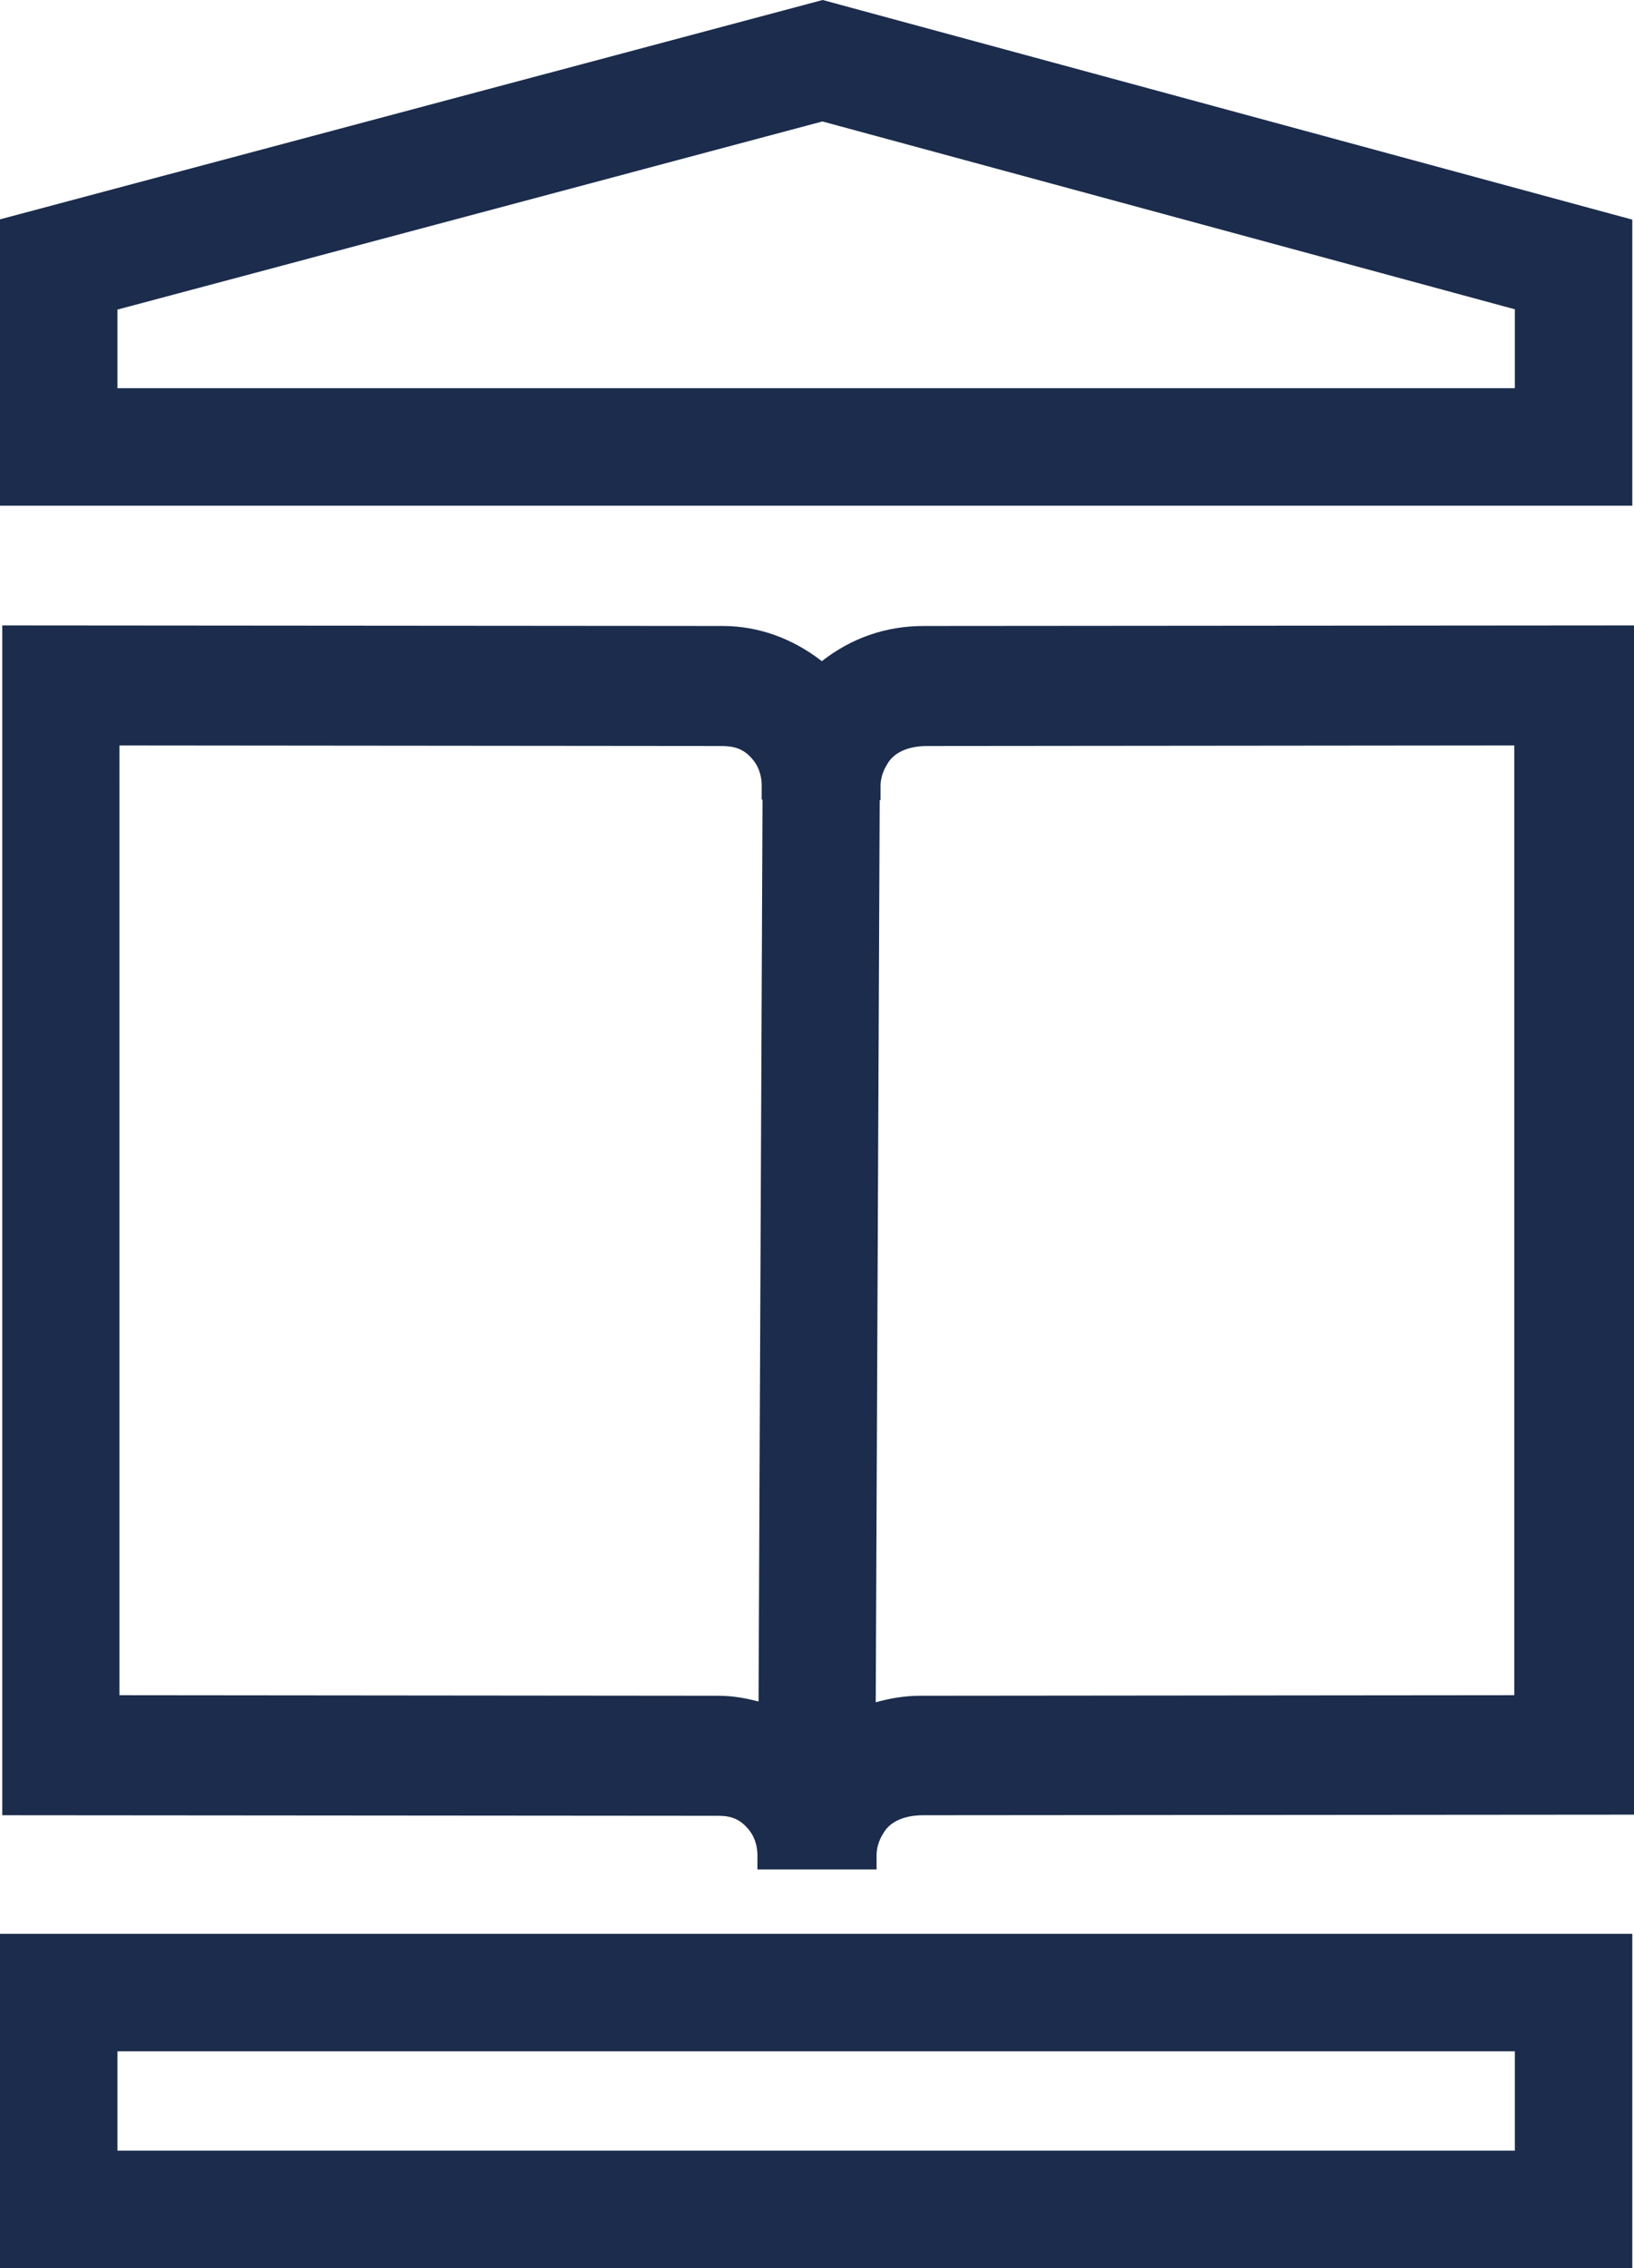
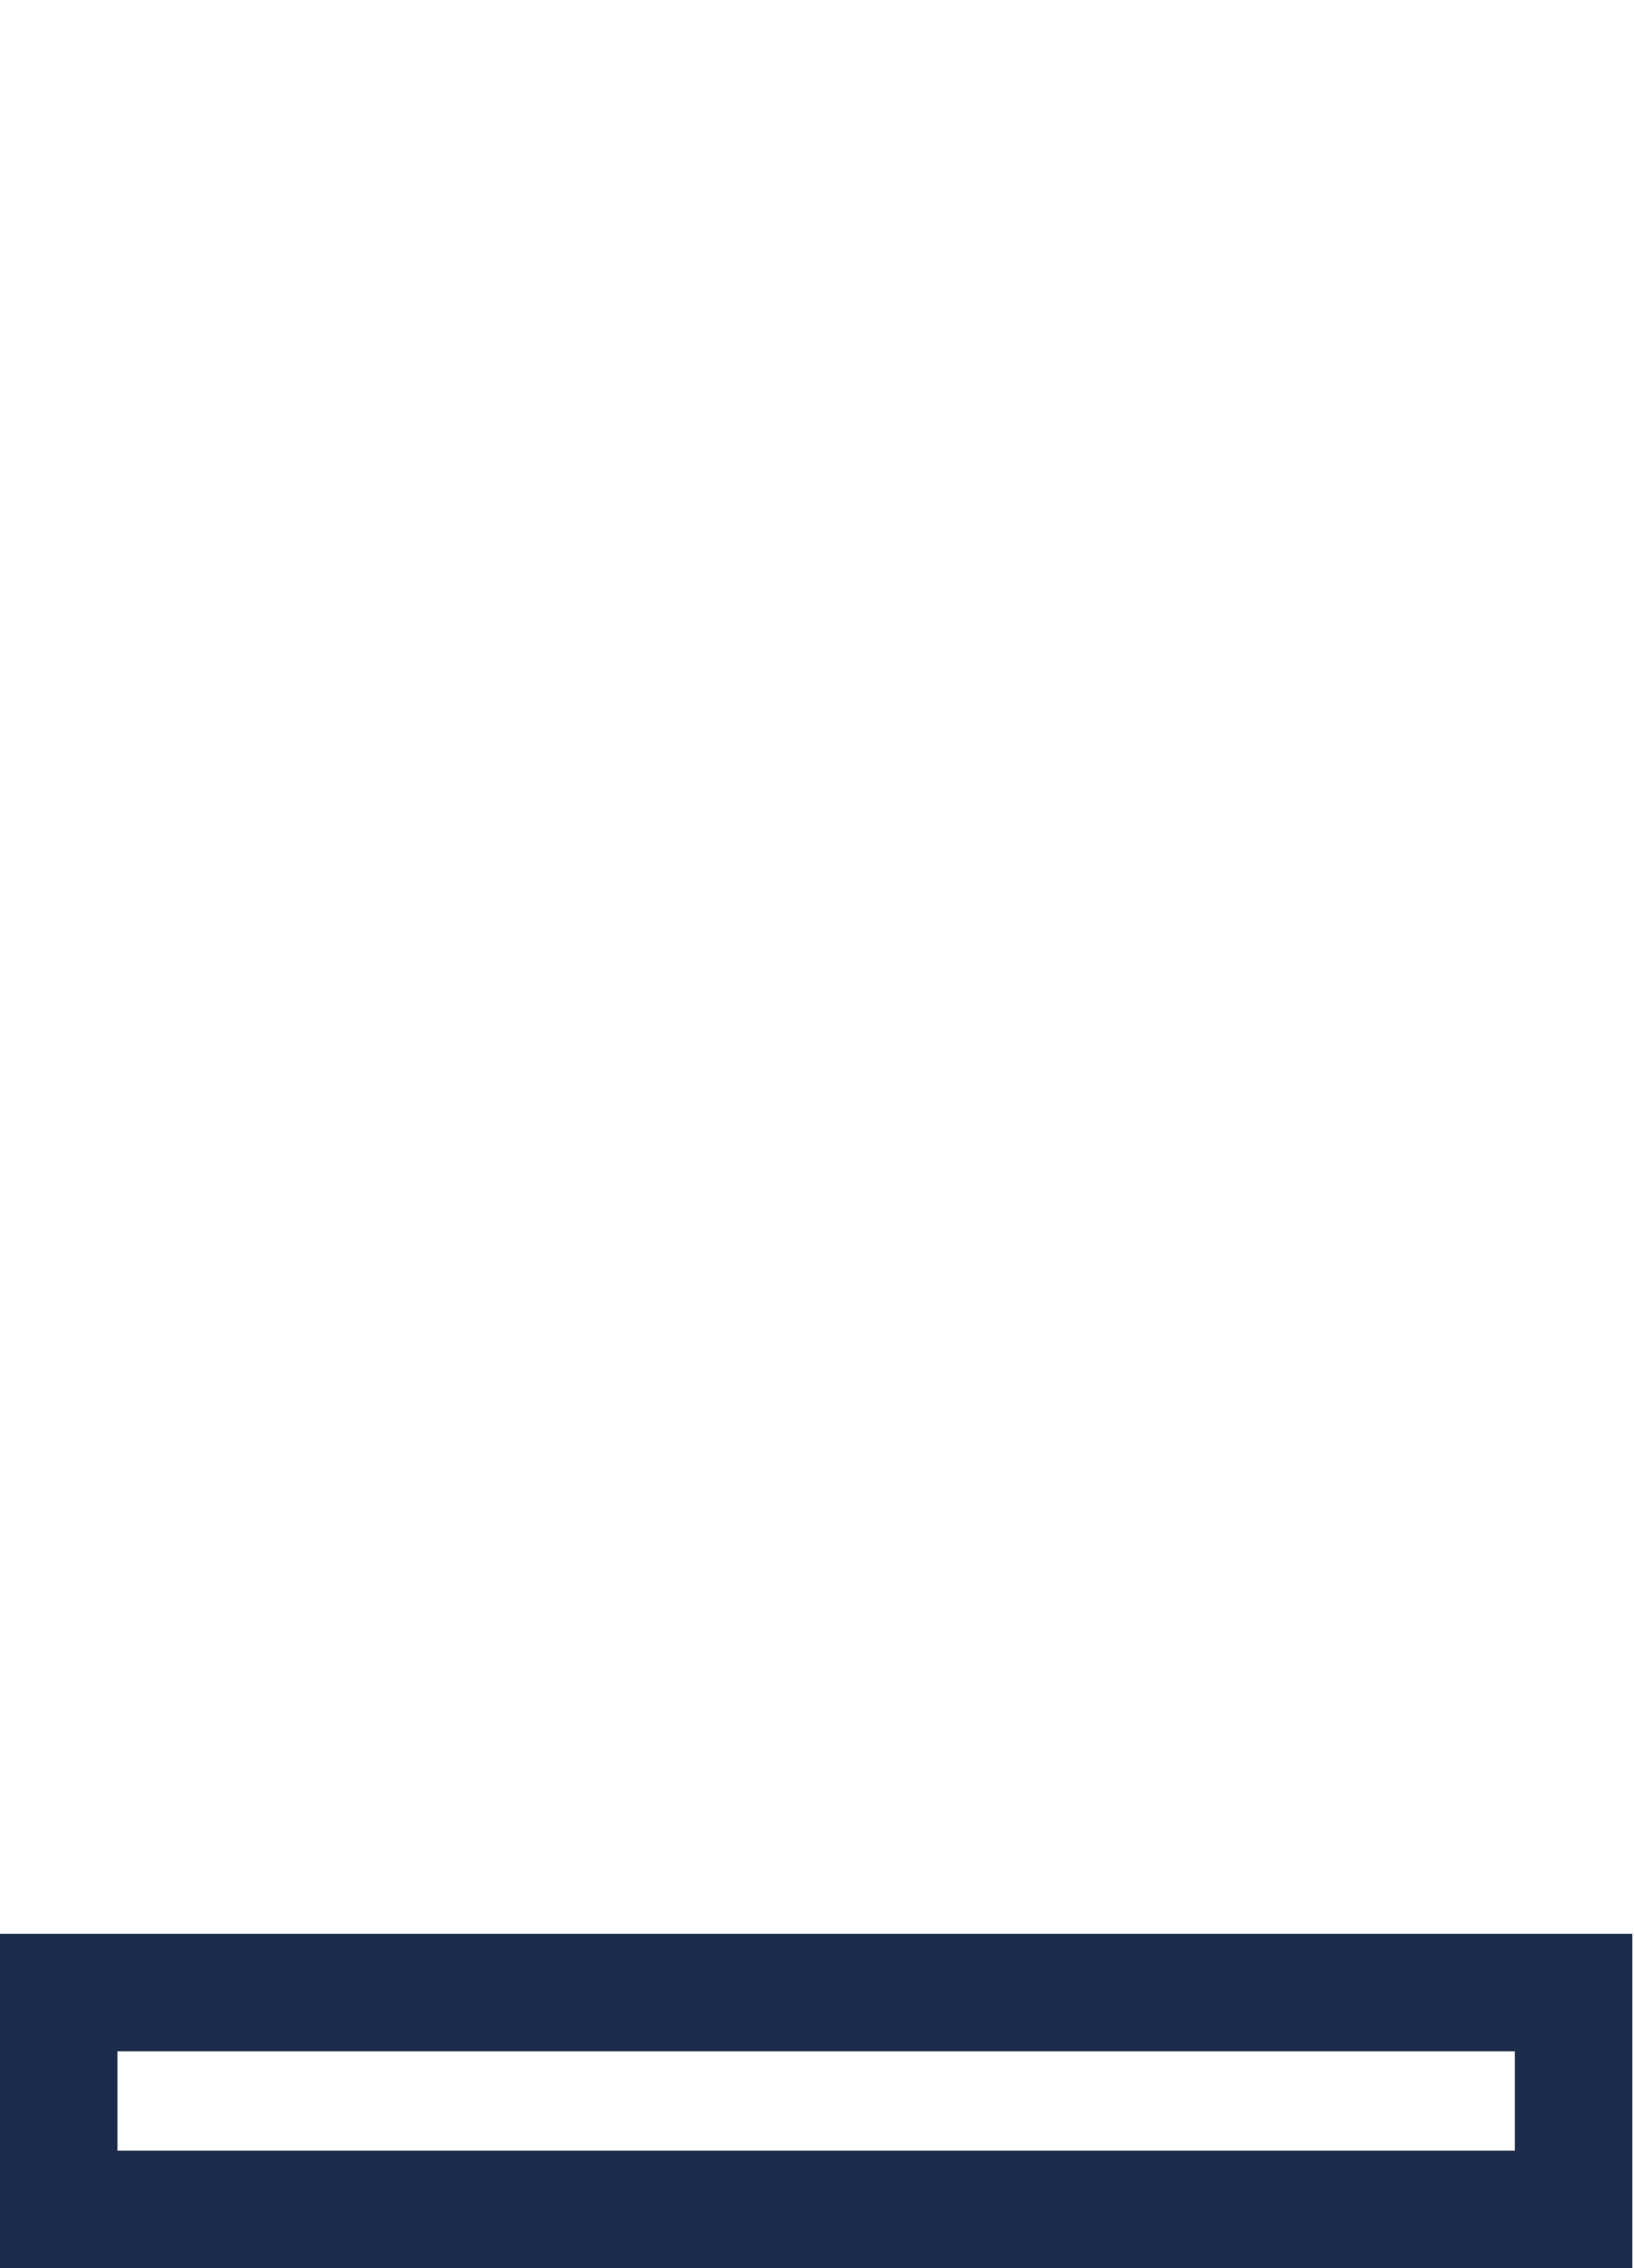
<svg xmlns="http://www.w3.org/2000/svg" id="Ebene_2" data-name="Ebene 2" viewBox="0 0 57.6 79.93">
  <defs>
    <style>
      .cls-1 {
        fill: #1b2c4c;
      }
    </style>
  </defs>
  <g id="Ebene_1-2" data-name="Ebene 1">
    <g id="Design">
      <g>
        <path class="cls-1" d="M0,79.93h57.54v-11.78H0v11.78ZM4.14,72.29h49.26v3.5H4.14v-3.5Z" />
-         <path class="cls-1" d="M57.54,7.74L29,0,0,7.73v10.09h57.54V7.74ZM53.4,13.68H4.14v-2.77l24.85-6.63,24.41,6.62v2.78Z" />
-         <path class="cls-1" d="M32.57,22.06c-1.34,0-2.55.42-3.6,1.24-1.04-.81-2.25-1.24-3.5-1.24l-25.39-.02v41.93l25.23.02c.37,0,.73.06,1.07.47.29.34.32.75.32.9v.52h4.2v-.51c0-.2.06-.5.26-.8.35-.57,1.14-.6,1.37-.6l25.02-.02h.05V22.04l-25.04.02h.01ZM26.73,59.96c-.46-.12-.92-.2-1.4-.2l-21.12-.02V26.27l21.25.02c.37.01.73.06,1.07.47.29.34.32.75.32.9v.52h.03l-.14,31.77h-.01ZM53.38,59.74l-20.95.02c-.54,0-1.06.09-1.56.23l.14-31.79h.03v-.51c0-.2.06-.5.26-.8.35-.57,1.14-.6,1.37-.6l20.71-.02v33.47Z" />
      </g>
    </g>
  </g>
</svg>